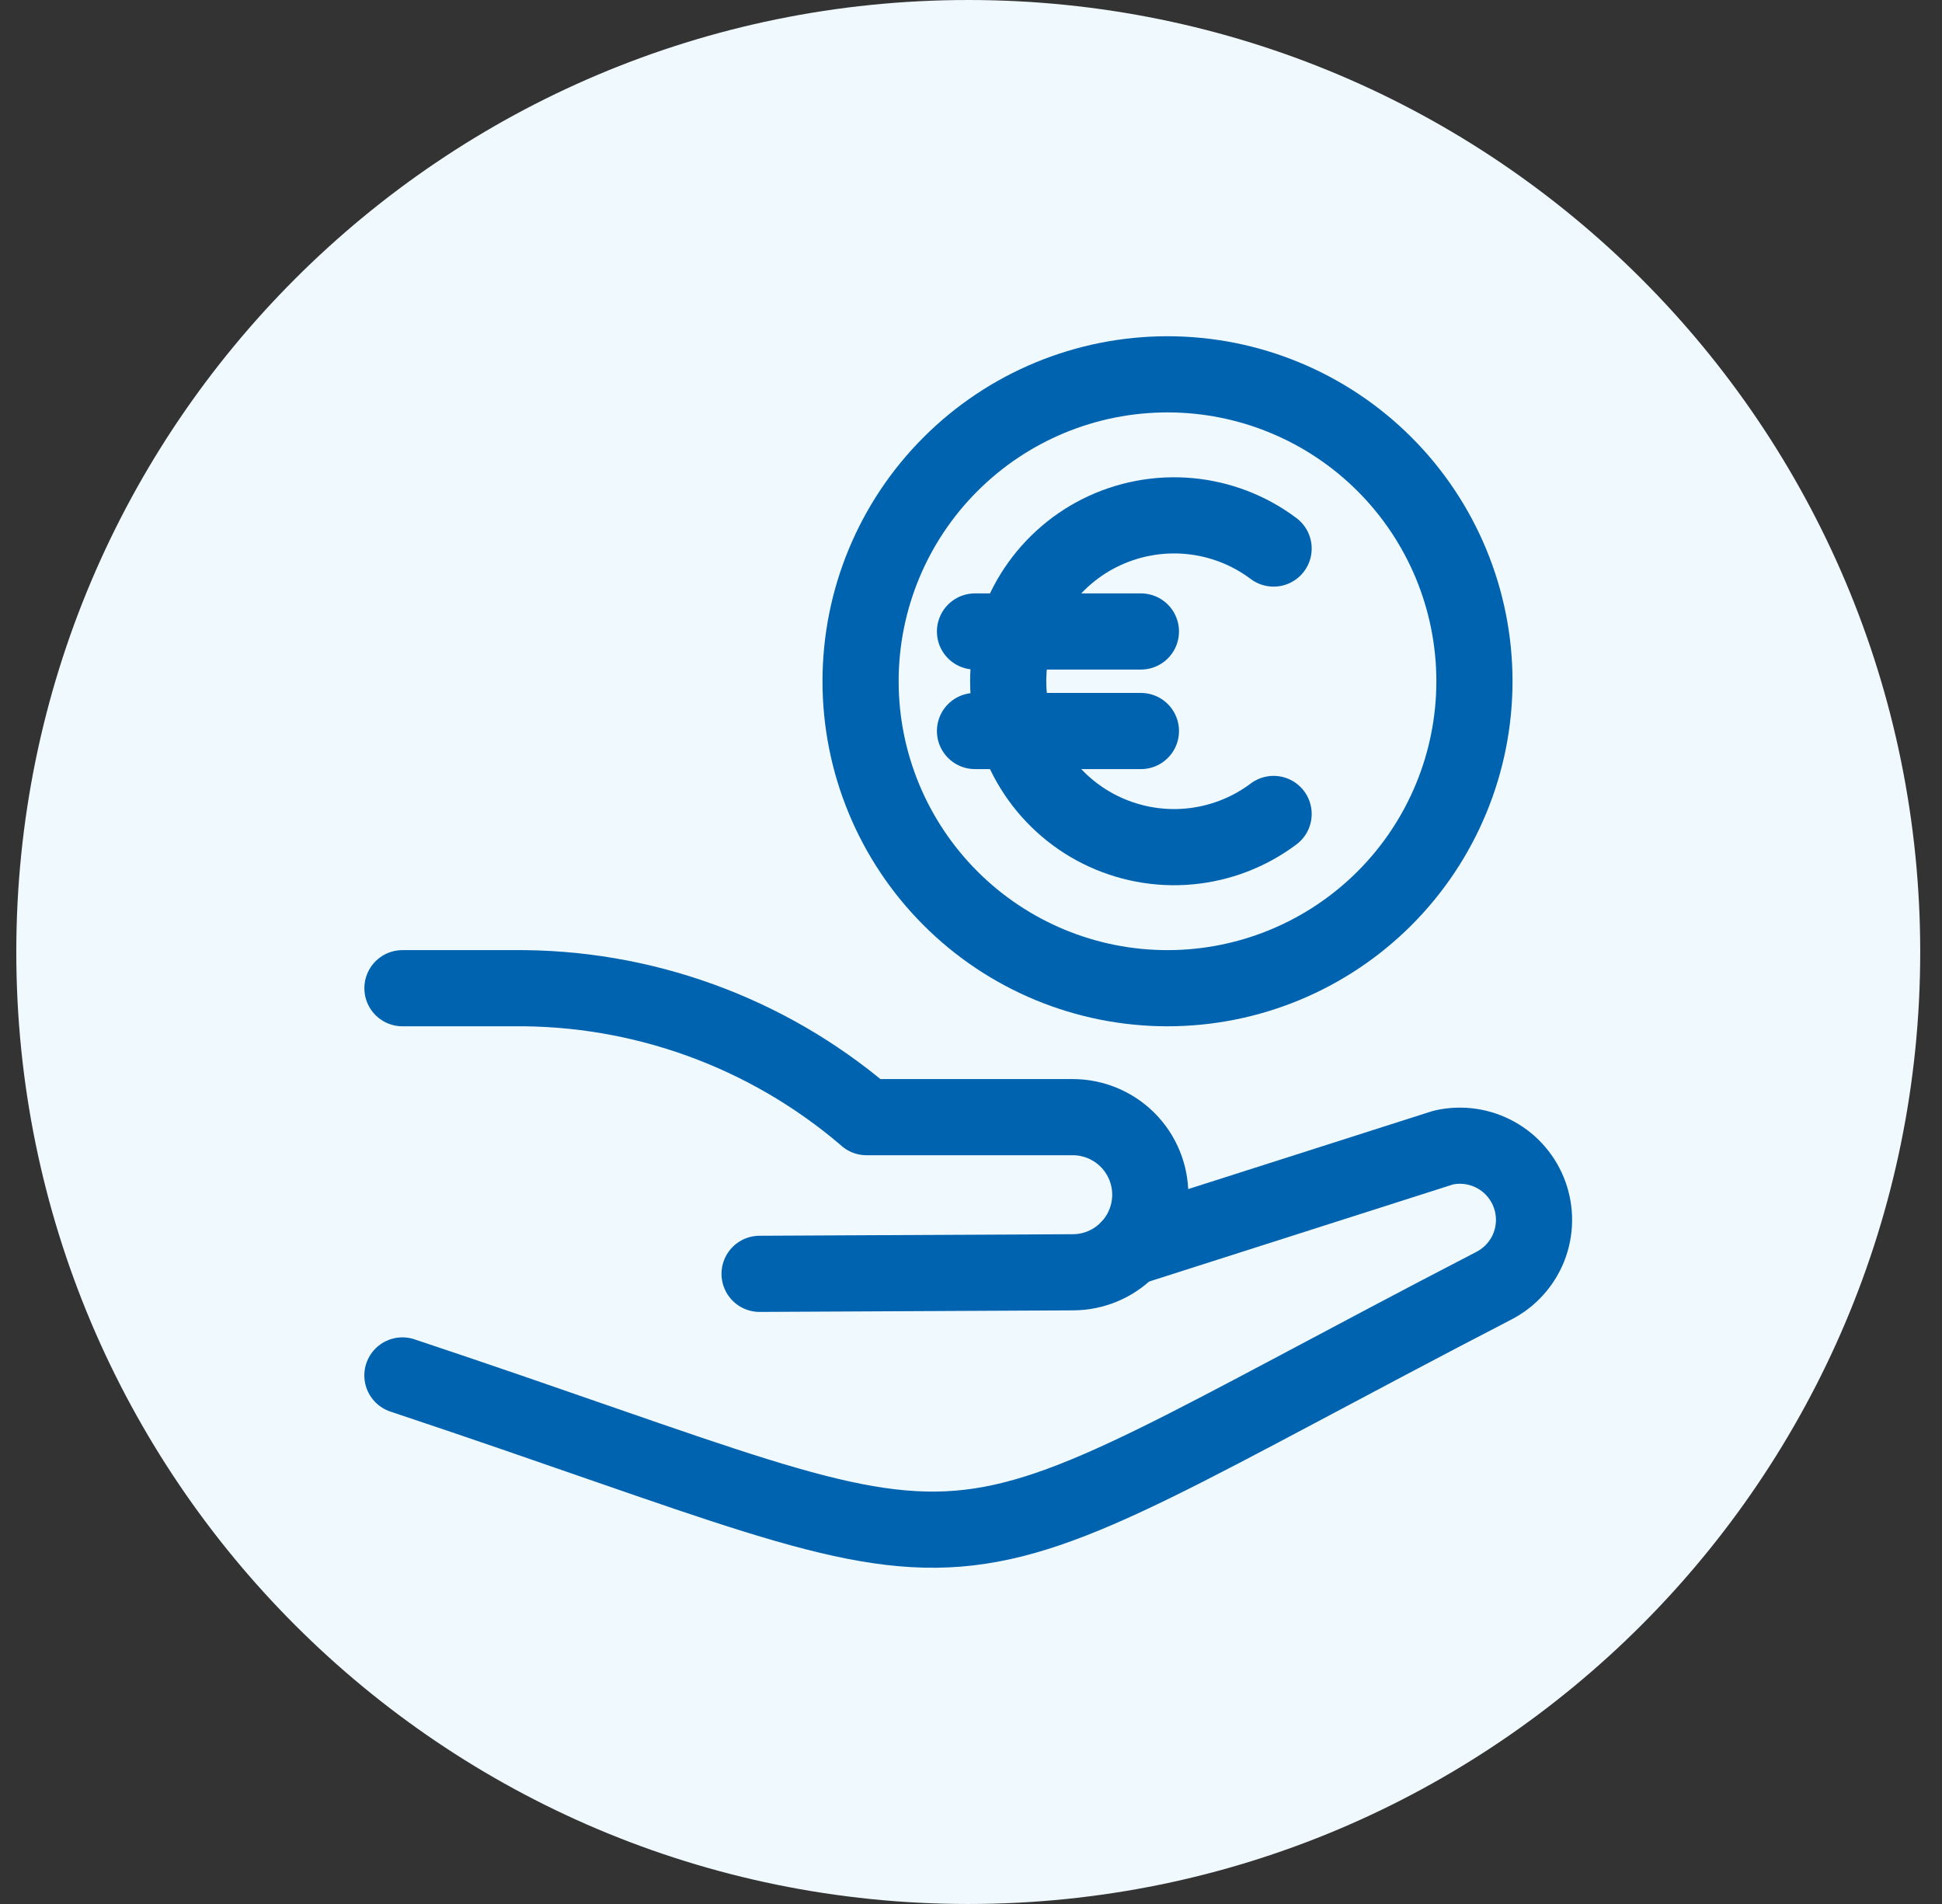
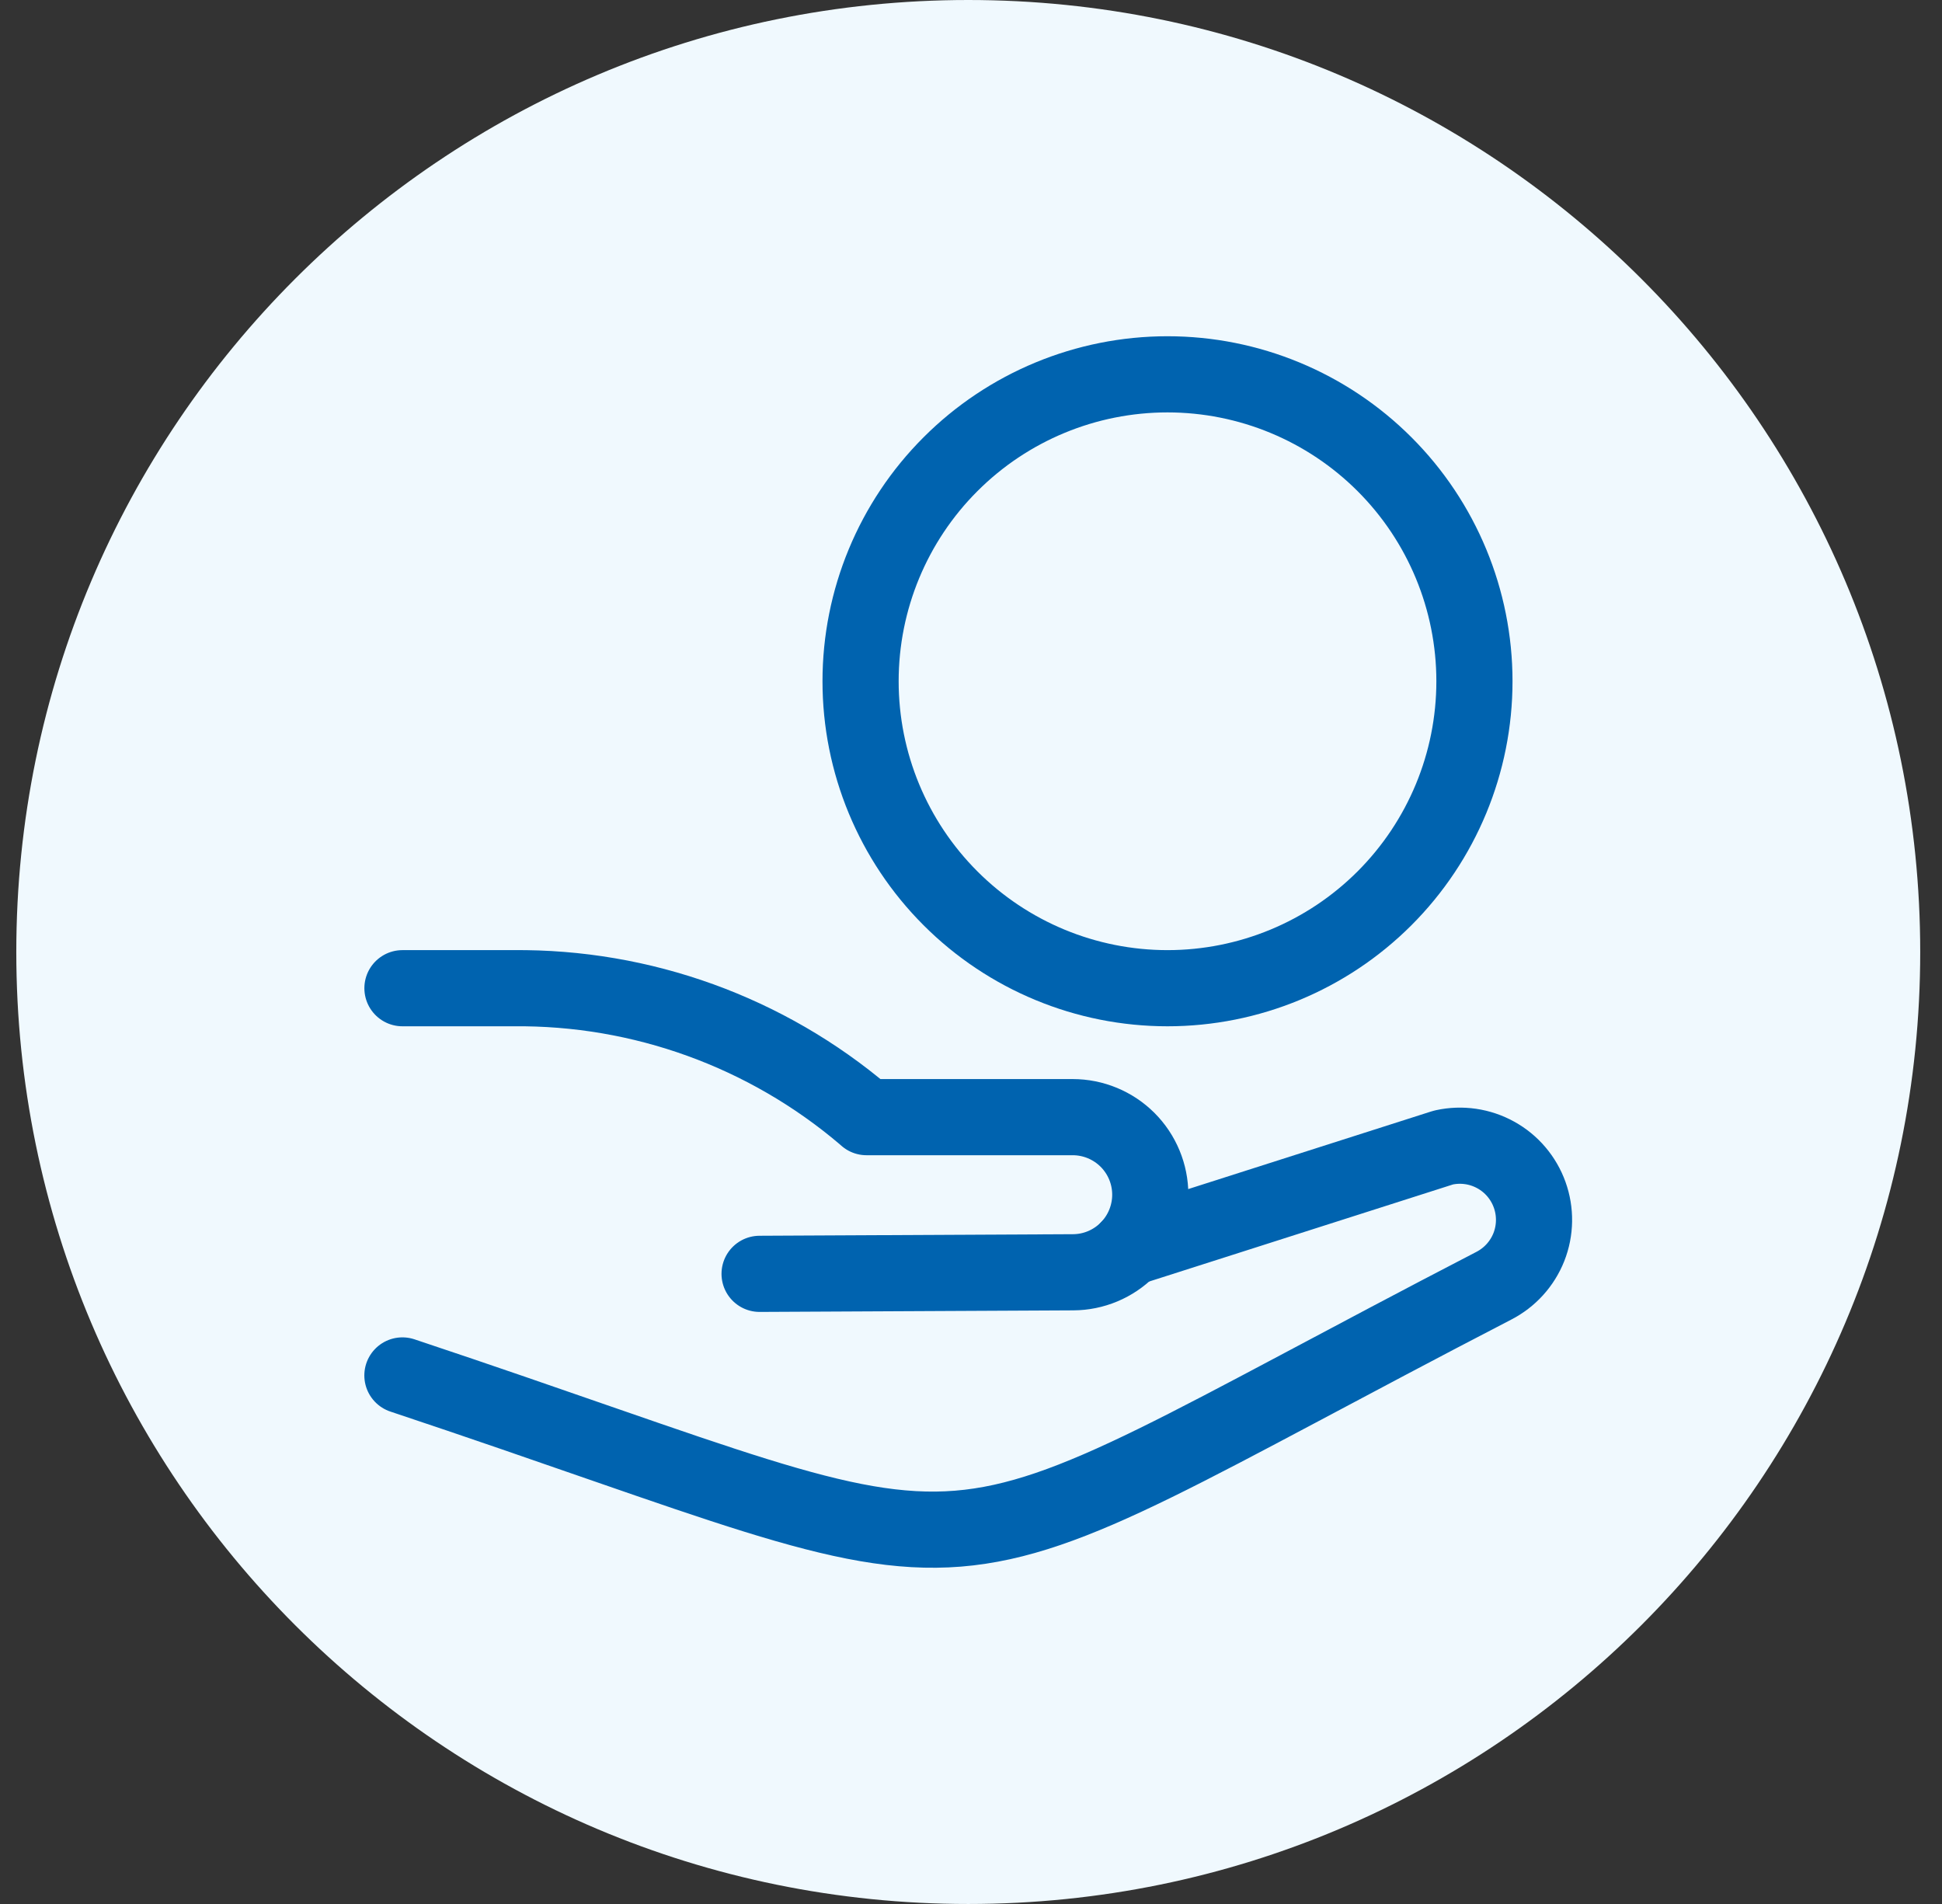
<svg xmlns="http://www.w3.org/2000/svg" width="51" height="50" viewBox="0 0 51 50" fill="none">
  <rect x="0" y="0" width="51" height="50" fill="#333333" stroke="none" />
  <path d="M0.428 25C0.428 11.193 11.621 0 25.428 0V0C39.235 0 50.428 11.193 50.428 25V25C50.428 38.807 39.235 50 25.428 50V50C11.621 50 0.428 38.807 0.428 25V25Z" fill="#F0F9FE" />
-   <path d="M33.447 14.405C32.8 13.919 32.03 13.624 31.224 13.551C30.419 13.479 29.609 13.632 28.885 13.993C28.161 14.355 27.553 14.912 27.127 15.6C26.702 16.288 26.477 17.081 26.477 17.89C26.477 18.699 26.702 19.492 27.127 20.18C27.553 20.869 28.161 21.425 28.885 21.787C29.609 22.148 30.419 22.302 31.224 22.229C32.03 22.156 32.8 21.861 33.447 21.375M25.605 16.583H29.962M29.962 19.197H25.605" stroke="#0063AF" stroke-width="2" stroke-linecap="round" stroke-linejoin="round" />
  <path d="M22.6 17.89C22.6 20.028 23.449 22.078 24.961 23.59C26.472 25.102 28.522 25.951 30.66 25.951C32.798 25.951 34.848 25.102 36.36 23.59C37.871 22.078 38.721 20.028 38.721 17.89C38.721 15.752 37.871 13.702 36.36 12.191C34.848 10.679 32.798 9.83 30.66 9.83C28.522 9.83 26.472 10.679 24.961 12.191C23.449 13.702 22.6 15.752 22.6 17.89Z" stroke="#0063AF" stroke-width="2" stroke-linecap="round" stroke-linejoin="round" />
  <path d="M10.569 25.951H13.475C16.852 25.916 20.129 27.102 22.702 29.289L22.756 29.337H28.171C28.711 29.337 29.229 29.552 29.611 29.933C29.993 30.315 30.208 30.833 30.208 31.374C30.208 31.912 29.995 32.429 29.615 32.811C29.236 33.193 28.72 33.409 28.182 33.411L19.948 33.452" stroke="#0063AF" stroke-width="2" stroke-linecap="round" stroke-linejoin="round" />
  <path d="M29.655 32.771L37.866 30.148L37.922 30.132C38.384 30.031 38.867 30.101 39.281 30.33C39.695 30.558 40.011 30.93 40.171 31.375C40.331 31.82 40.324 32.308 40.151 32.748C39.977 33.188 39.649 33.549 39.229 33.765C23.199 42.065 27.288 41.69 10.568 36.12" stroke="#0063AF" stroke-width="2" stroke-linecap="round" stroke-linejoin="round" />
</svg>